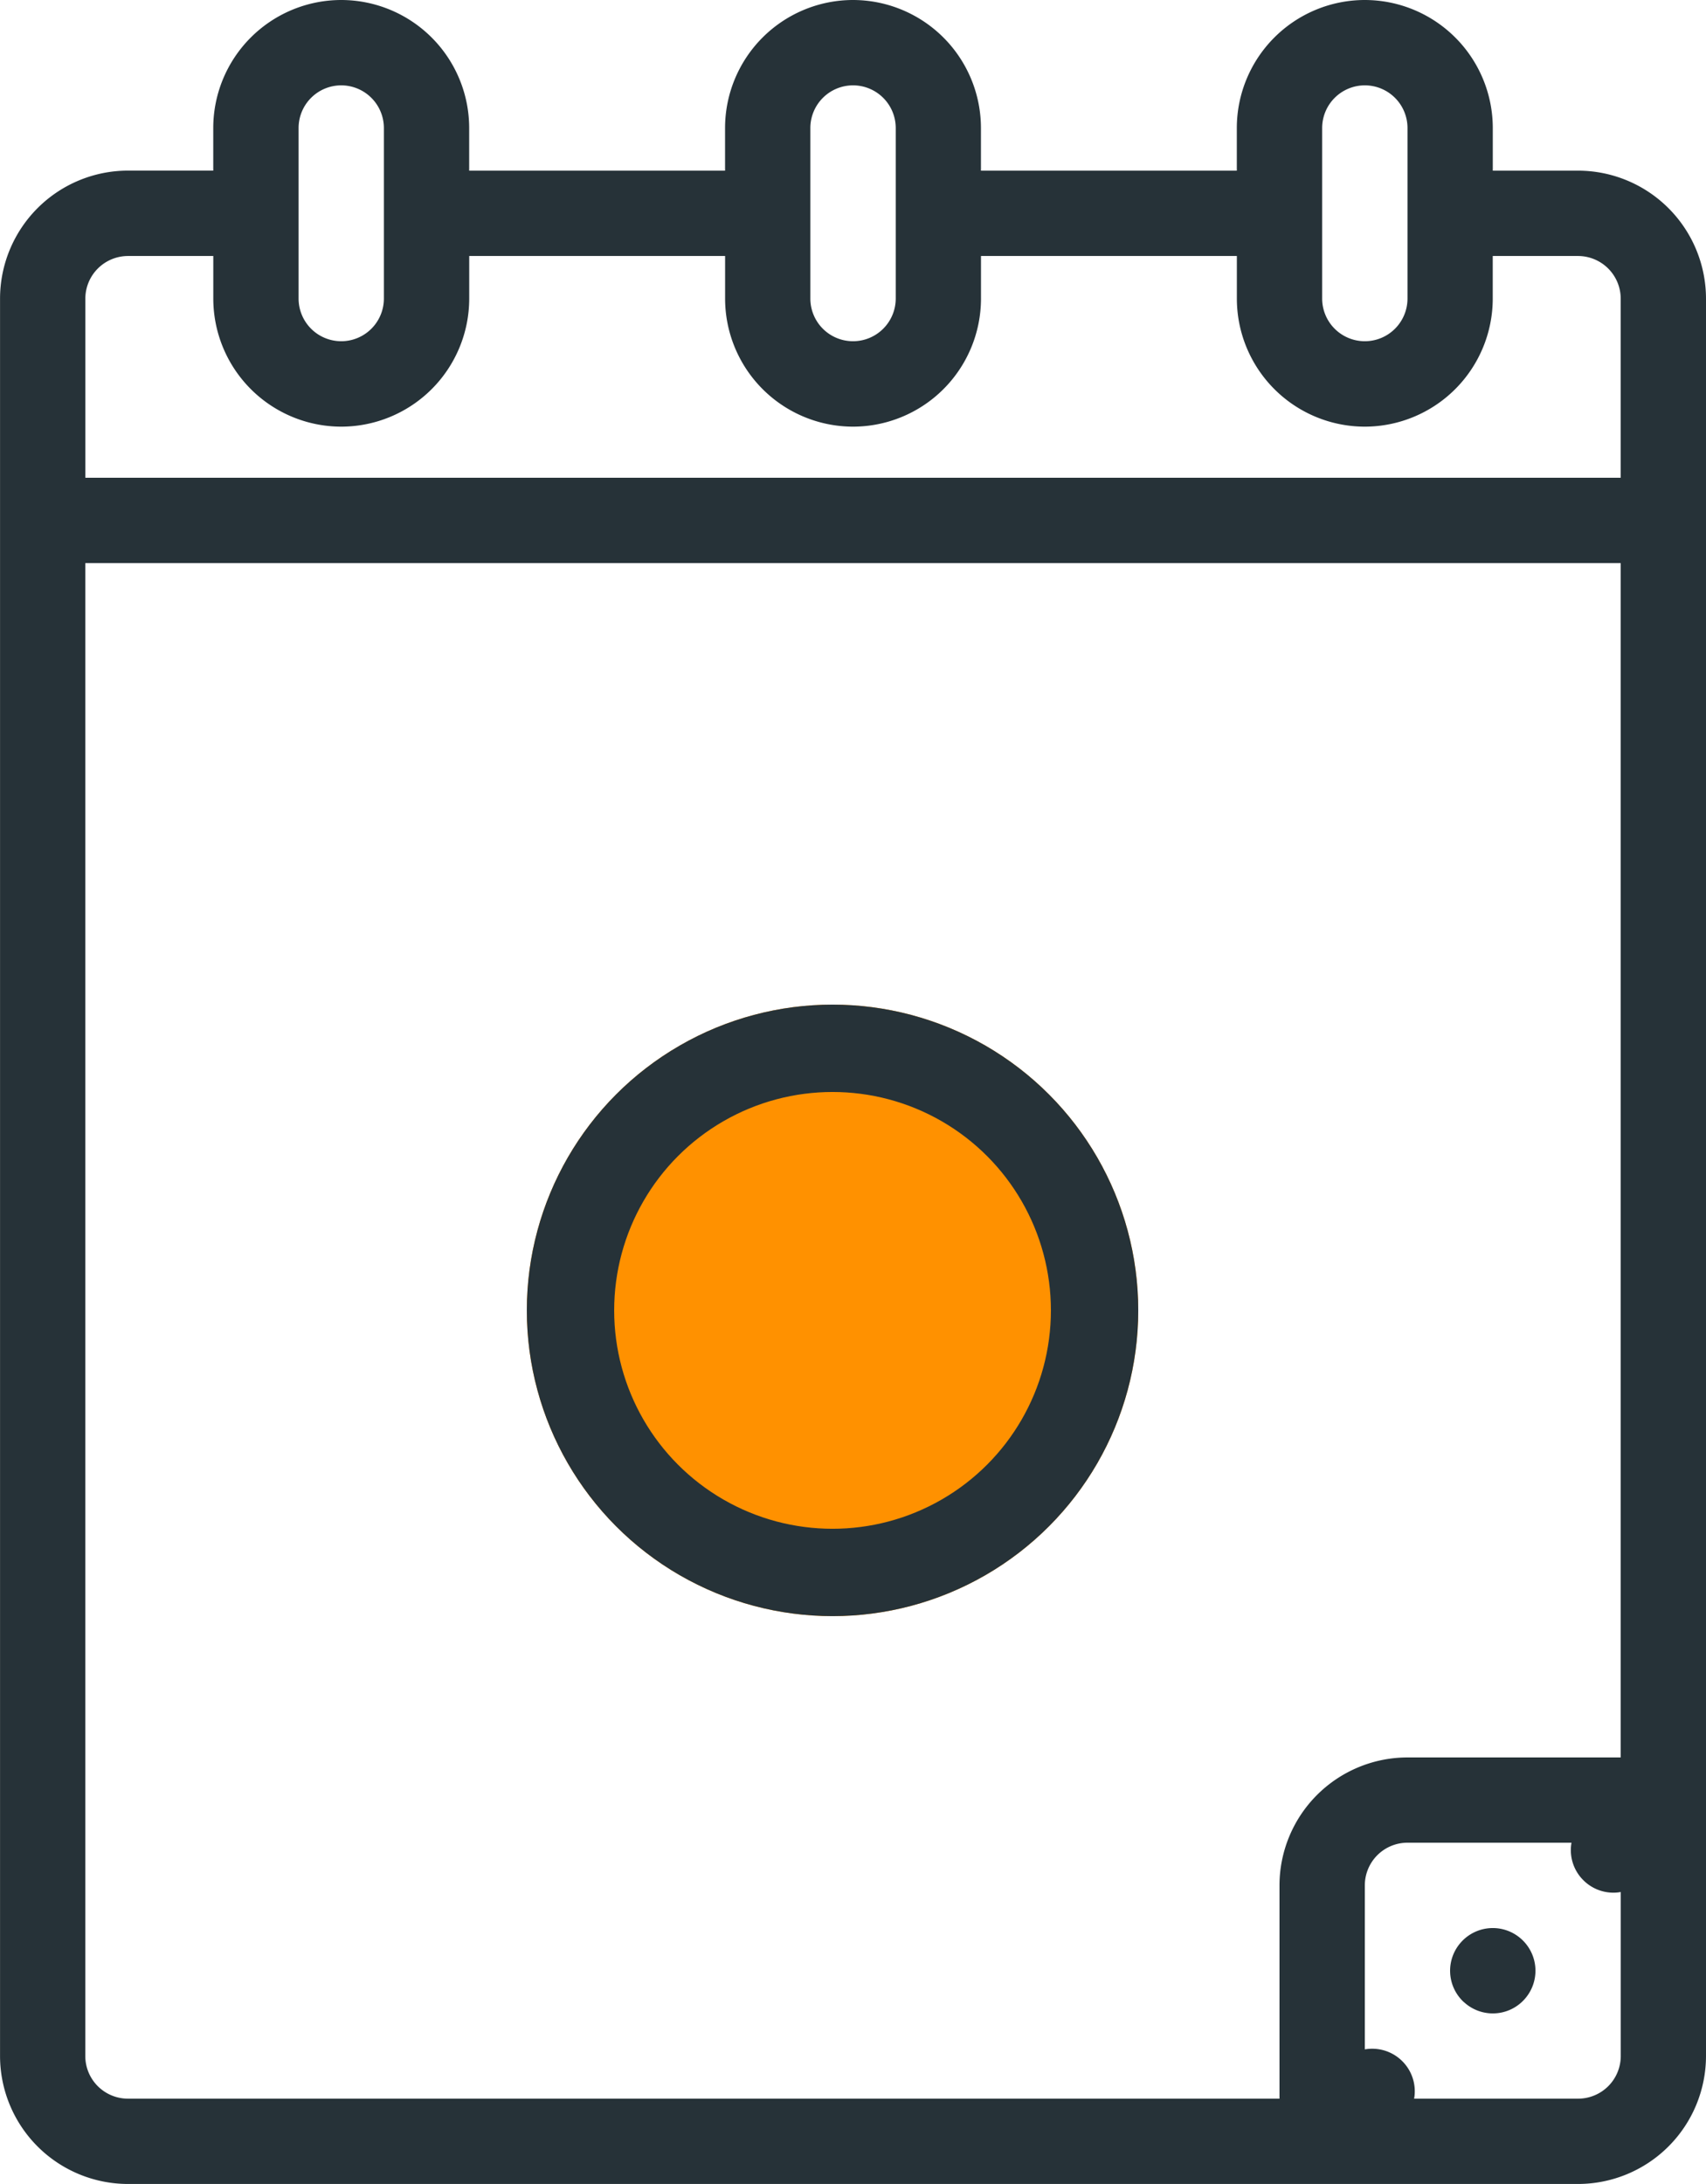
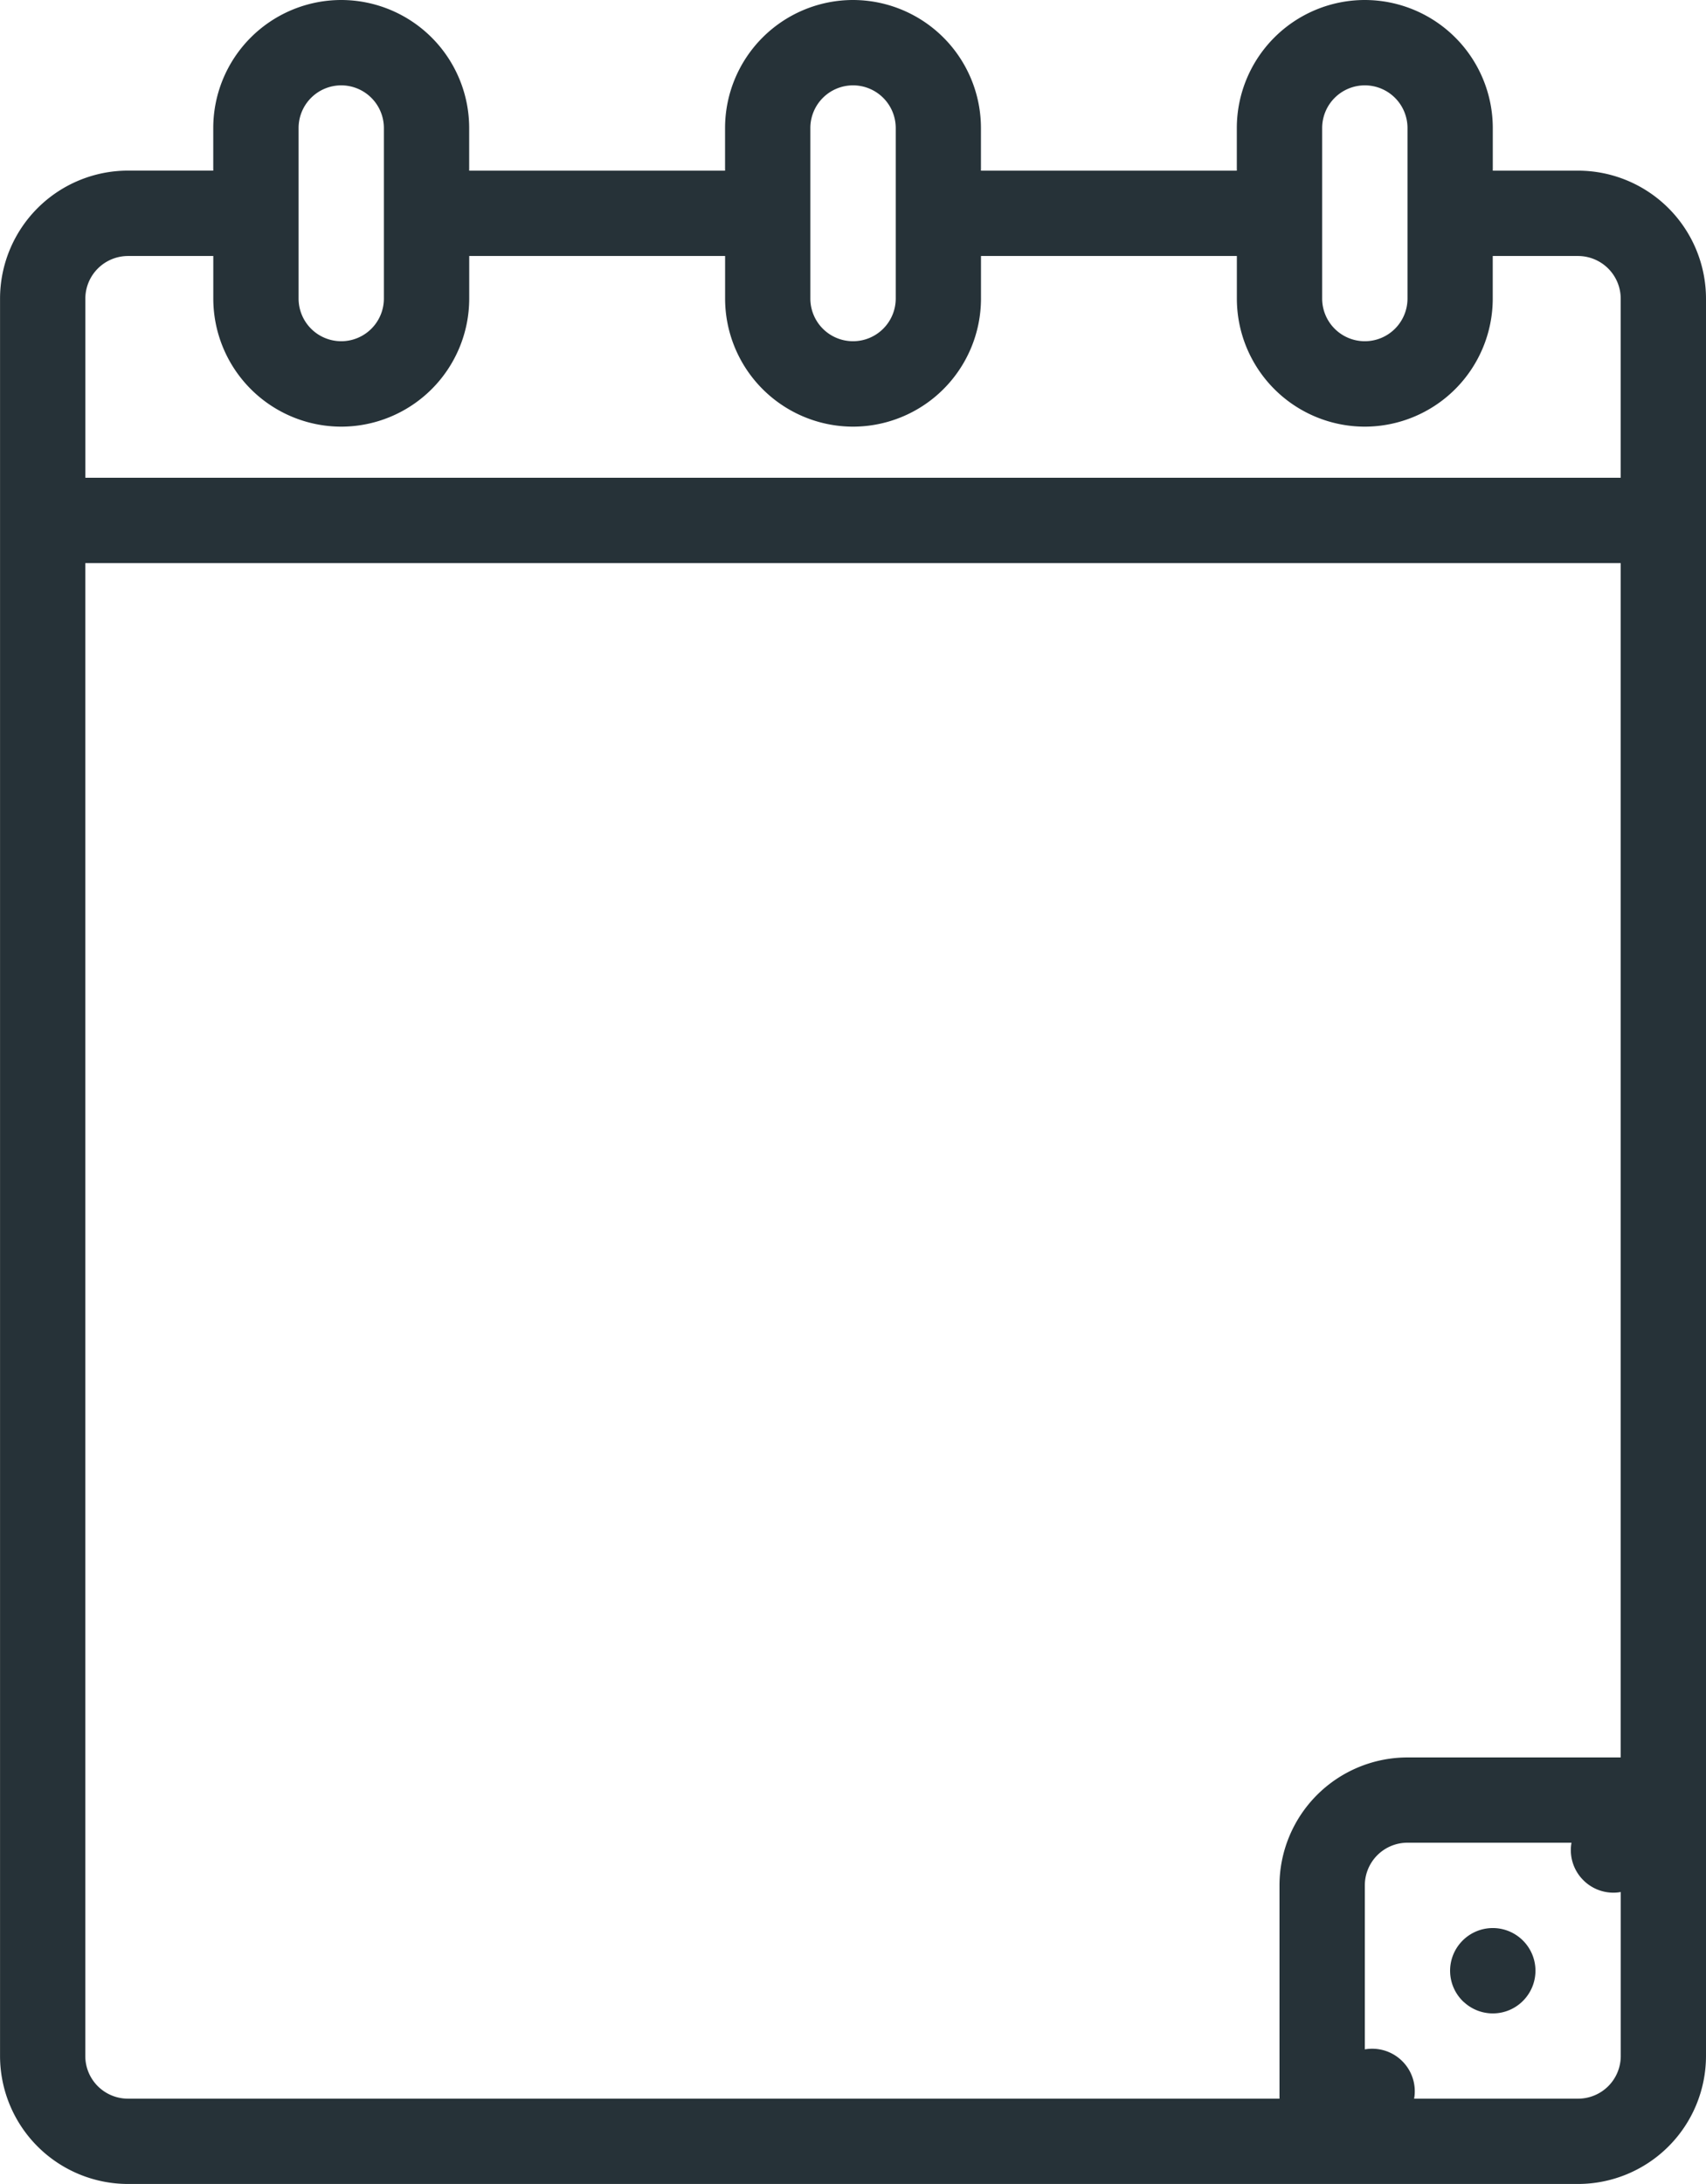
<svg xmlns="http://www.w3.org/2000/svg" width="39.063" height="50" viewBox="0 0 39.063 50">
  <g id="Group_66" data-name="Group 66" transform="translate(2946.063 -283)">
    <path id="Path_3142" data-name="Path 3142" d="M-3543.071,85A2.933,2.933,0,0,1-3546,82.07V41.836a2.933,2.933,0,0,1,2.929-2.93h1.953V37.93a2.933,2.933,0,0,1,2.93-2.93,2.933,2.933,0,0,1,2.93,2.93v.977h5.859V37.93a2.933,2.933,0,0,1,2.929-2.93,2.933,2.933,0,0,1,2.93,2.93v.977h5.859V37.93A2.933,2.933,0,0,1-3514.75,35a2.933,2.933,0,0,1,2.93,2.93v.977h1.953a2.933,2.933,0,0,1,2.929,2.93V82.07a2.933,2.933,0,0,1-2.929,2.93Zm29.179-2.811a.973.973,0,0,1,.271.858h3.754a.977.977,0,0,0,.977-.977V78.316a.958.958,0,0,1-.167.015.971.971,0,0,1-.69-.286.97.97,0,0,1-.271-.858h-3.755a.977.977,0,0,0-.977.977v3.754a.989.989,0,0,1,.168-.014A.972.972,0,0,1-3513.892,82.189Zm-30.156-.119a.977.977,0,0,0,.977.977h26.367V78.164a2.933,2.933,0,0,1,2.93-2.929h4.883V47.891h-35.157Zm35.157-36.132v-4.1a.978.978,0,0,0-.977-.977h-1.953v.977a2.934,2.934,0,0,1-2.93,2.93,2.933,2.933,0,0,1-2.929-2.93v-.977h-5.859v.977a2.934,2.934,0,0,1-2.93,2.93,2.934,2.934,0,0,1-2.929-2.93v-.977h-5.859v.977a2.934,2.934,0,0,1-2.93,2.93,2.934,2.934,0,0,1-2.93-2.93v-.977h-1.953a.978.978,0,0,0-.977.977v4.1h35.157Zm-6.836-8.008v3.906a.977.977,0,0,0,.977.976.977.977,0,0,0,.977-.976V37.93a.977.977,0,0,0-.977-.976A.978.978,0,0,0-3515.727,37.93Zm-11.719,0v3.906a.977.977,0,0,0,.977.976.978.978,0,0,0,.978-.976V37.93a.978.978,0,0,0-.978-.976A.978.978,0,0,0-3527.446,37.93Zm-11.718,0v3.906a.977.977,0,0,0,.976.976.977.977,0,0,0,.977-.976V37.93a.978.978,0,0,0-.977-.976A.977.977,0,0,0-3539.164,37.93Zm26.683,42.908a.976.976,0,0,1-.059-1.38.976.976,0,0,1,1.38-.06.976.976,0,0,1,.06,1.38h0a.971.971,0,0,1-.72.317A.973.973,0,0,1-3512.48,80.837Z" transform="translate(599.938 248)" fill="#263238" />
    <g id="Ellipse_58" data-name="Ellipse 58" transform="translate(-2934 306)" fill="#ff9100" stroke="#263238" stroke-width="2">
-       <circle cx="7" cy="7" r="7" stroke="none" />
-       <circle cx="7" cy="7" r="6" fill="none" />
-     </g>
+       </g>
  </g>
</svg>